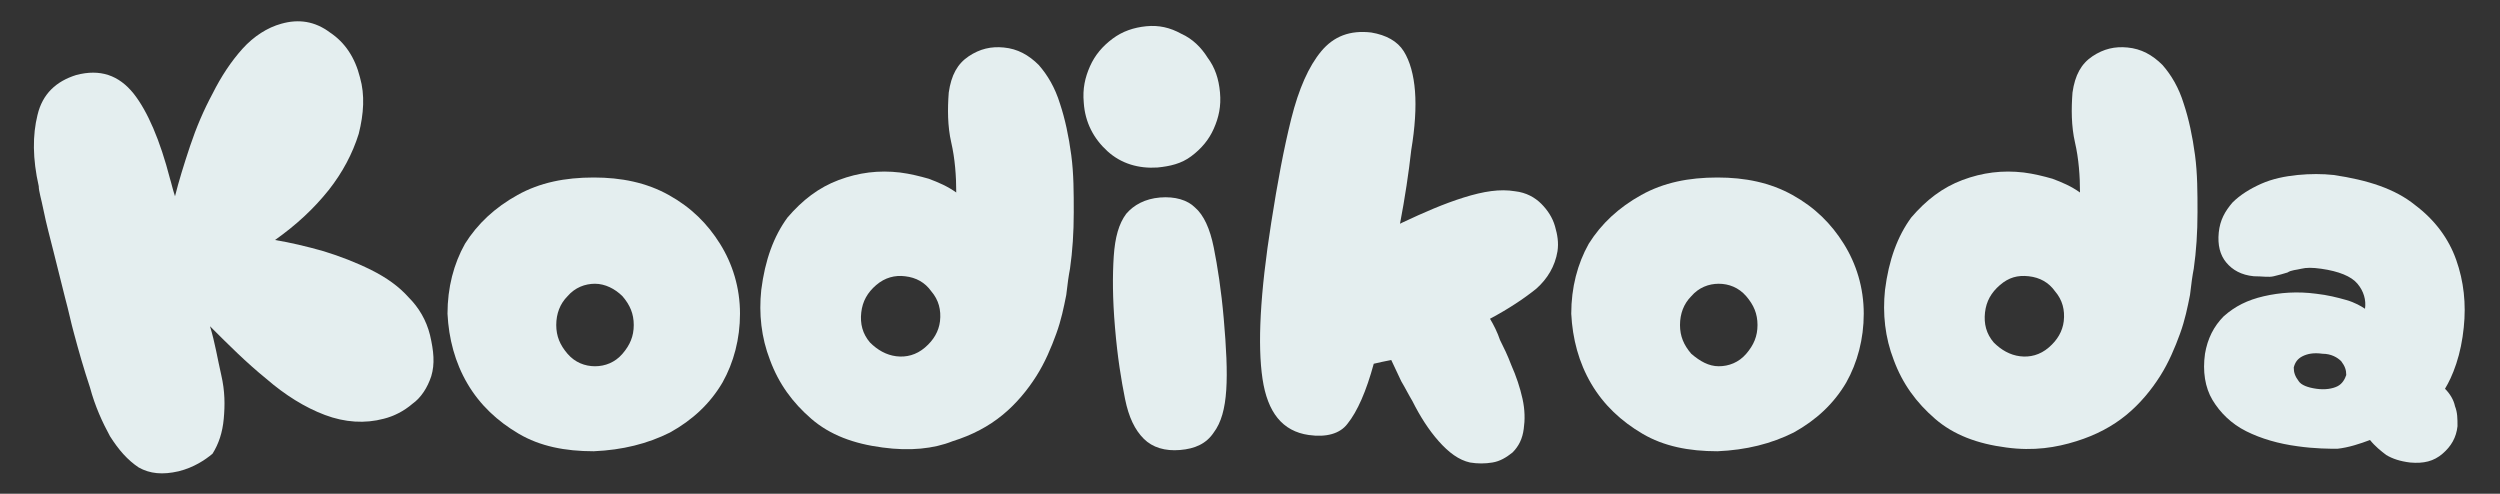
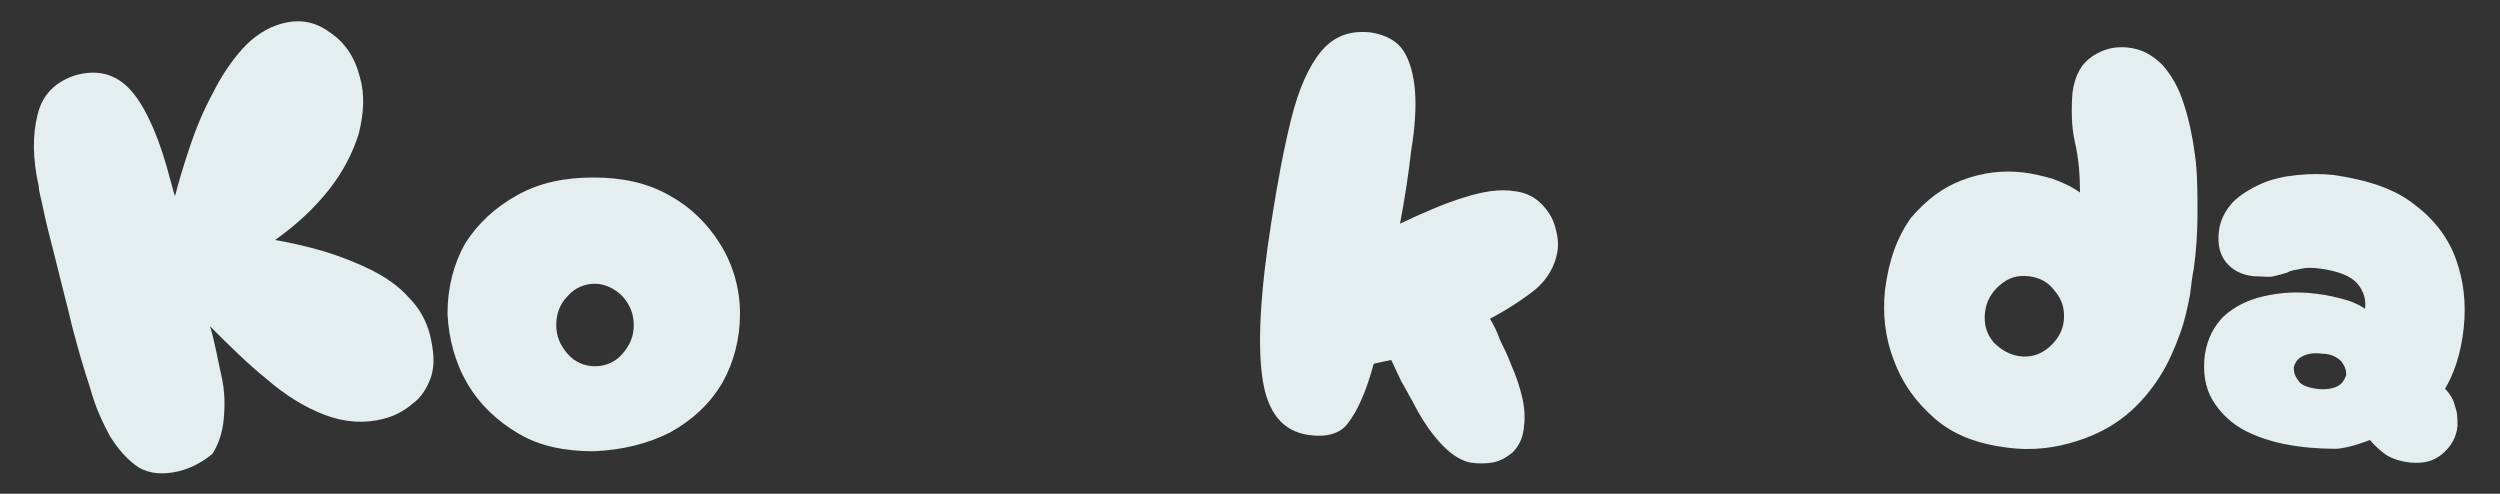
<svg xmlns="http://www.w3.org/2000/svg" xml:space="preserve" style="enable-background:new 0 0 200 39.5;" viewBox="0 0 200 39.5" y="0px" x="0px" id="Calque_1" version="1.1">
  <rect x="0" y="0" width="200" height="39.5" fill="#333333" stroke="none" />
  <style type="text/css">
	.st0{fill:#E4EEEF;}
</style>
  <path d="M14.3,37.7C13,38,12,37.9,11.1,37.4c-0.9-0.6-1.6-1.4-2.3-2.5c-0.6-1.1-1.2-2.4-1.6-3.9  c-0.5-1.5-0.9-2.9-1.3-4.4c-0.2-0.7-0.4-1.7-0.7-2.8c-0.3-1.2-0.6-2.4-0.9-3.6s-0.6-2.3-0.8-3.3s-0.4-1.6-0.4-2  C2.6,12.7,2.6,10.8,3,9.2C3.4,7.5,4.5,6.5,6.1,6C8,5.5,9.5,6,10.7,7.5c1.1,1.4,2.1,3.7,2.9,6.8c0.1,0.3,0.2,0.8,0.4,1.4  c0.3-1.2,0.7-2.5,1.2-4s1.1-2.9,1.8-4.2c0.7-1.4,1.5-2.6,2.4-3.6s2-1.7,3.1-2c1.4-0.4,2.7-0.2,3.9,0.7c1.2,0.8,2,2,2.4,3.6  c0.4,1.4,0.3,2.9-0.1,4.5c-0.5,1.6-1.3,3.1-2.4,4.5c-1.2,1.5-2.6,2.8-4.3,4c1.2,0.2,2.5,0.5,3.9,0.9c1.3,0.4,2.6,0.9,3.8,1.5  c1.2,0.6,2.2,1.3,3,2.2c0.8,0.8,1.4,1.8,1.7,3c0.3,1.3,0.4,2.3,0.1,3.3c-0.3,0.9-0.8,1.7-1.5,2.2c-0.7,0.6-1.5,1-2.3,1.2  c-1.5,0.4-3.1,0.3-4.7-0.3s-3.2-1.6-4.7-2.9c-1.6-1.3-3-2.7-4.5-4.2c0.4,1.3,0.6,2.6,0.9,3.9s0.3,2.4,0.2,3.5  c-0.1,1.1-0.4,2-0.9,2.8C16.4,36.8,15.5,37.4,14.3,37.7z" class="st0" />
  <path d="M47.5,36.1c-2.3,0-4.3-0.4-6-1.4s-3.1-2.3-4.1-4s-1.5-3.6-1.6-5.6c0-2.1,0.5-4,1.4-5.6c1-1.6,2.4-2.9,4.2-3.9  s3.8-1.4,6.1-1.4c2.2,0,4.2,0.4,6,1.4s3.1,2.3,4.1,3.9s1.6,3.5,1.6,5.6c0,2-0.5,3.9-1.4,5.5c-1,1.7-2.4,3-4.2,4  C51.8,35.5,49.8,36,47.5,36.1z M47.6,29.3c0.8,0,1.6-0.3,2.2-1c0.6-0.7,0.9-1.4,0.9-2.3s-0.3-1.6-0.9-2.3c-0.6-0.6-1.4-1-2.2-1  s-1.6,0.3-2.2,1c-0.6,0.6-0.9,1.4-0.9,2.3s0.3,1.6,0.9,2.3S46.8,29.3,47.6,29.3z" class="st0" />
-   <path d="M70.6,35.8c-2.3-0.3-4.2-1-5.7-2.3s-2.6-2.8-3.3-4.7c-0.7-1.8-0.9-3.7-0.7-5.6c0.3-2.4,1-4.3,2.1-5.8  c1.2-1.4,2.5-2.4,4.1-3s3.2-0.8,4.9-0.6c0.8,0.1,1.6,0.3,2.3,0.5c0.8,0.3,1.5,0.6,2.2,1.1c0-1.3-0.1-2.7-0.4-4s-0.3-2.7-0.2-4  c0.2-1.4,0.7-2.3,1.6-2.9s1.8-0.8,2.8-0.7c1.1,0.1,2,0.6,2.8,1.4C83.8,6,84.4,7,84.8,8.3c0.4,1.2,0.7,2.6,0.9,4.1  c0.2,1.5,0.2,3,0.2,4.6s-0.1,3.1-0.3,4.5c-0.1,0.5-0.2,1.2-0.3,2.1c-0.2,1-0.4,2-0.8,3.1s-0.9,2.3-1.6,3.4s-1.6,2.2-2.7,3.1  c-1.1,0.9-2.4,1.6-4,2.1C74.7,35.9,72.8,36.1,70.6,35.8z M71.7,28.5c0.8,0.1,1.6-0.1,2.3-0.7c0.7-0.6,1.1-1.3,1.2-2.1  c0.1-0.9-0.1-1.7-0.7-2.4c-0.5-0.7-1.2-1.1-2.1-1.2c-0.8-0.1-1.6,0.1-2.3,0.7c-0.7,0.6-1.1,1.3-1.2,2.2c-0.1,0.9,0.1,1.7,0.7,2.4  C70.2,28,70.9,28.4,71.7,28.5z" class="st0" />
-   <path d="M137.4,36.1c-2.3,0-4.3-0.4-6-1.4s-3.1-2.3-4.1-4c-1-1.7-1.5-3.6-1.6-5.6c0-2.1,0.5-4,1.4-5.6  c1-1.6,2.4-2.9,4.2-3.9s3.8-1.4,6.1-1.4c2.2,0,4.2,0.4,6,1.4s3.1,2.3,4.1,3.9s1.6,3.5,1.6,5.6c0,2-0.5,3.9-1.4,5.5  c-1,1.7-2.4,3-4.2,4C141.7,35.5,139.7,36,137.4,36.1z M137.5,29.3c0.8,0,1.6-0.3,2.2-1c0.6-0.7,0.9-1.4,0.9-2.3s-0.3-1.6-0.9-2.3  s-1.4-1-2.2-1s-1.6,0.3-2.2,1c-0.6,0.6-0.9,1.4-0.9,2.3s0.3,1.6,0.9,2.3C136,28.9,136.7,29.3,137.5,29.3z" class="st0" />
  <path d="M160.5,35.8c-2.3-0.3-4.2-1-5.7-2.3s-2.6-2.8-3.3-4.7c-0.7-1.8-0.9-3.7-0.7-5.6c0.3-2.4,1-4.3,2.1-5.8  c1.2-1.4,2.5-2.4,4.1-3s3.2-0.8,4.9-0.6c0.8,0.1,1.6,0.3,2.3,0.5c0.8,0.3,1.5,0.6,2.2,1.1c0-1.3-0.1-2.7-0.4-4s-0.3-2.7-0.2-4  c0.2-1.4,0.7-2.3,1.6-2.9s1.8-0.8,2.8-0.7c1.1,0.1,2,0.6,2.8,1.4c0.7,0.8,1.3,1.8,1.7,3.1c0.4,1.2,0.7,2.6,0.9,4.1s0.2,3,0.2,4.6  s-0.1,3.1-0.3,4.5c-0.1,0.5-0.2,1.2-0.3,2.1c-0.2,1-0.4,2-0.8,3.1c-0.4,1.1-0.9,2.3-1.6,3.4c-0.7,1.1-1.6,2.2-2.7,3.1  c-1.1,0.9-2.4,1.6-4,2.1S162.7,36.1,160.5,35.8z M161.6,28.5c0.8,0.1,1.6-0.1,2.3-0.7s1.1-1.3,1.2-2.1c0.1-0.9-0.1-1.7-0.7-2.4  c-0.5-0.7-1.2-1.1-2.1-1.2s-1.6,0.1-2.3,0.7s-1.1,1.3-1.2,2.2c-0.1,0.9,0.1,1.7,0.7,2.4C160.1,28,160.8,28.4,161.6,28.5z" class="st0" />
-   <path d="M92.6,13.4c-1.5,0.1-2.9-0.3-4-1.3s-1.8-2.3-1.9-3.9c-0.1-1.1,0.1-2,0.5-2.9s1-1.6,1.8-2.2s1.7-0.9,2.7-1  c1-0.1,1.9,0.1,2.8,0.6c0.9,0.4,1.6,1.1,2.1,1.9c0.6,0.8,0.9,1.7,1,2.8s-0.1,2-0.5,2.9c-0.4,0.9-1,1.6-1.8,2.2S93.6,13.3,92.6,13.4z   M94.4,36c-1.2,0.1-2.2-0.2-2.9-0.9c-0.7-0.7-1.2-1.7-1.5-3.2s-0.6-3.3-0.8-5.7C89,23.9,89,22,89.1,20.5s0.4-2.6,1-3.4  c0.6-0.7,1.5-1.2,2.7-1.3s2.2,0.2,2.8,0.8c0.7,0.6,1.2,1.7,1.5,3.2s0.6,3.4,0.8,5.7c0.2,2.3,0.3,4.2,0.2,5.7c-0.1,1.5-0.4,2.6-1,3.4  C96.5,35.5,95.6,35.9,94.4,36z" class="st0" />
  <path d="M104.7,34.8c-2.1-0.3-3.3-1.8-3.7-4.5c-0.4-2.7-0.2-6.8,0.7-12.5c0.5-3.2,1-5.9,1.6-8.3s1.4-4.2,2.4-5.4  s2.3-1.7,4-1.5c1.2,0.2,2.1,0.7,2.6,1.5s0.8,1.9,0.9,3.2s0,2.9-0.3,4.7c-0.2,1.8-0.5,3.8-0.9,5.9l0.2-0.1c1.7-0.8,3.3-1.5,4.9-2  s2.9-0.7,4.1-0.5c0.9,0.1,1.6,0.5,2.1,1s0.9,1.1,1.1,1.8c0.2,0.7,0.3,1.3,0.2,2c-0.2,1.2-0.8,2.2-1.7,3c-1,0.8-2.2,1.6-3.7,2.4  c0.3,0.5,0.6,1.1,0.8,1.7c0.3,0.6,0.6,1.2,0.9,2c0.4,0.9,0.7,1.8,0.9,2.7c0.2,0.9,0.2,1.7,0.1,2.4c-0.1,0.8-0.4,1.4-0.9,1.9  c-0.5,0.4-1,0.7-1.6,0.8s-1.2,0.1-1.8,0c-0.9-0.2-1.7-0.8-2.5-1.7s-1.5-2-2.1-3.2c-0.3-0.5-0.6-1.1-0.9-1.6  c-0.3-0.6-0.5-1.1-0.8-1.7c-0.5,0.1-1,0.2-1.4,0.3c-0.6,2.2-1.3,3.8-2.1,4.8C107.2,34.7,106.1,35,104.7,34.8z" class="st0" />
  <path d="M183.8,35.7c-1.5-0.2-2.9-0.6-4.1-1.2c-1.2-0.6-2.1-1.5-2.7-2.5c-0.6-1-0.8-2.3-0.6-3.7c0.2-1.2,0.7-2.2,1.5-3  c0.9-0.8,1.9-1.3,3.2-1.6c1.3-0.3,2.7-0.4,4.2-0.2c0.9,0.1,1.7,0.3,2.4,0.5s1.2,0.5,1.5,0.7c0.1-0.7-0.1-1.4-0.6-2s-1.5-1-2.9-1.2  c-0.7-0.1-1.2-0.1-1.6,0c-0.4,0.1-0.8,0.1-1.1,0.3c-0.3,0.1-0.7,0.2-1.1,0.3c-0.4,0.1-0.9,0-1.6,0c-1-0.1-1.7-0.5-2.2-1.1  s-0.7-1.4-0.6-2.4c0.1-1,0.5-1.7,1.1-2.4c0.6-0.6,1.4-1.1,2.3-1.5c0.9-0.4,1.9-0.6,2.9-0.7c1-0.1,2-0.1,2.9,0  c2.7,0.4,4.9,1.1,6.5,2.4c1.6,1.2,2.7,2.7,3.3,4.4c0.6,1.7,0.8,3.5,0.6,5.4c-0.1,1-0.3,2-0.6,2.9s-0.6,1.5-0.9,2  c0.4,0.4,0.7,0.9,0.8,1.4c0.2,0.5,0.2,1,0.2,1.6c-0.1,0.9-0.5,1.6-1.2,2.2c-0.7,0.6-1.5,0.8-2.6,0.7c-0.8-0.1-1.4-0.3-1.9-0.6  c-0.4-0.3-0.9-0.7-1.3-1.2c-0.8,0.3-1.7,0.6-2.6,0.7C186.4,35.9,185.2,35.9,183.8,35.7z M185.3,31.1c0.7,0.1,1.3,0,1.7-0.2  s0.6-0.6,0.7-0.9c0-0.4-0.1-0.7-0.4-1.1c-0.3-0.3-0.8-0.6-1.5-0.6c-0.7-0.1-1.2,0-1.6,0.2c-0.4,0.2-0.6,0.5-0.7,0.9  c0,0.4,0.1,0.7,0.4,1.1C184.1,30.8,184.6,31,185.3,31.1z" class="st0" />
</svg>